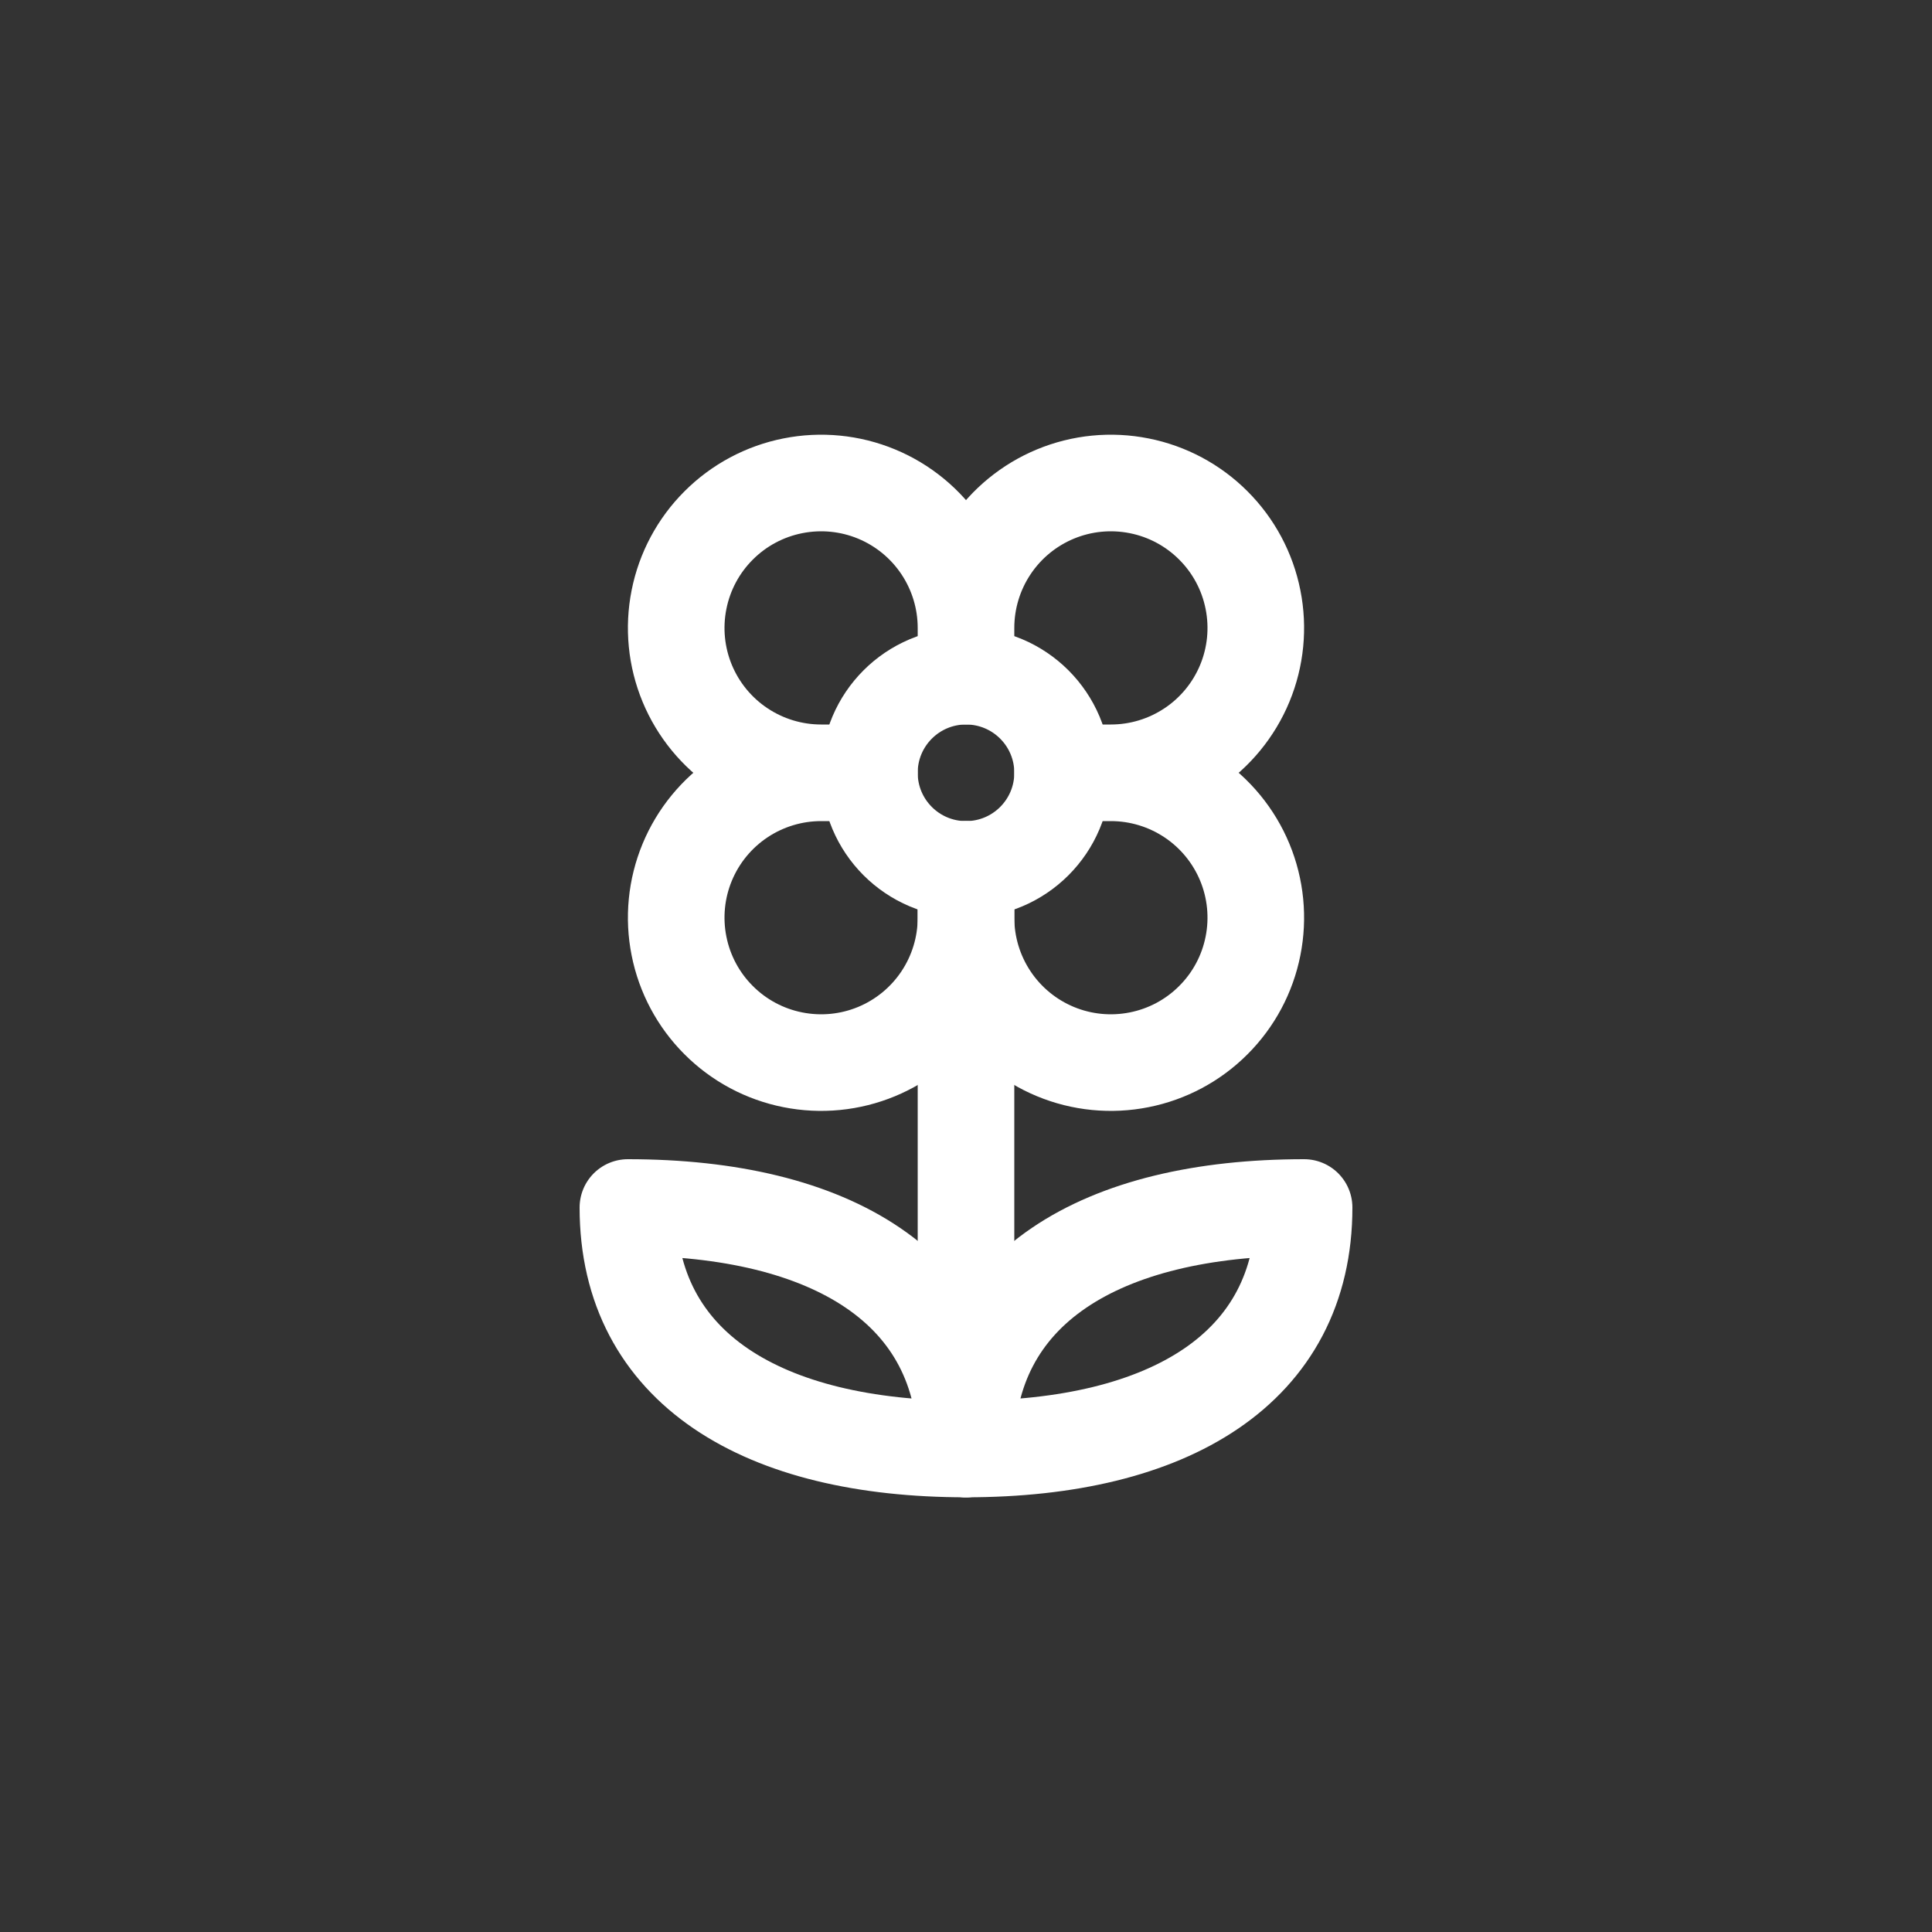
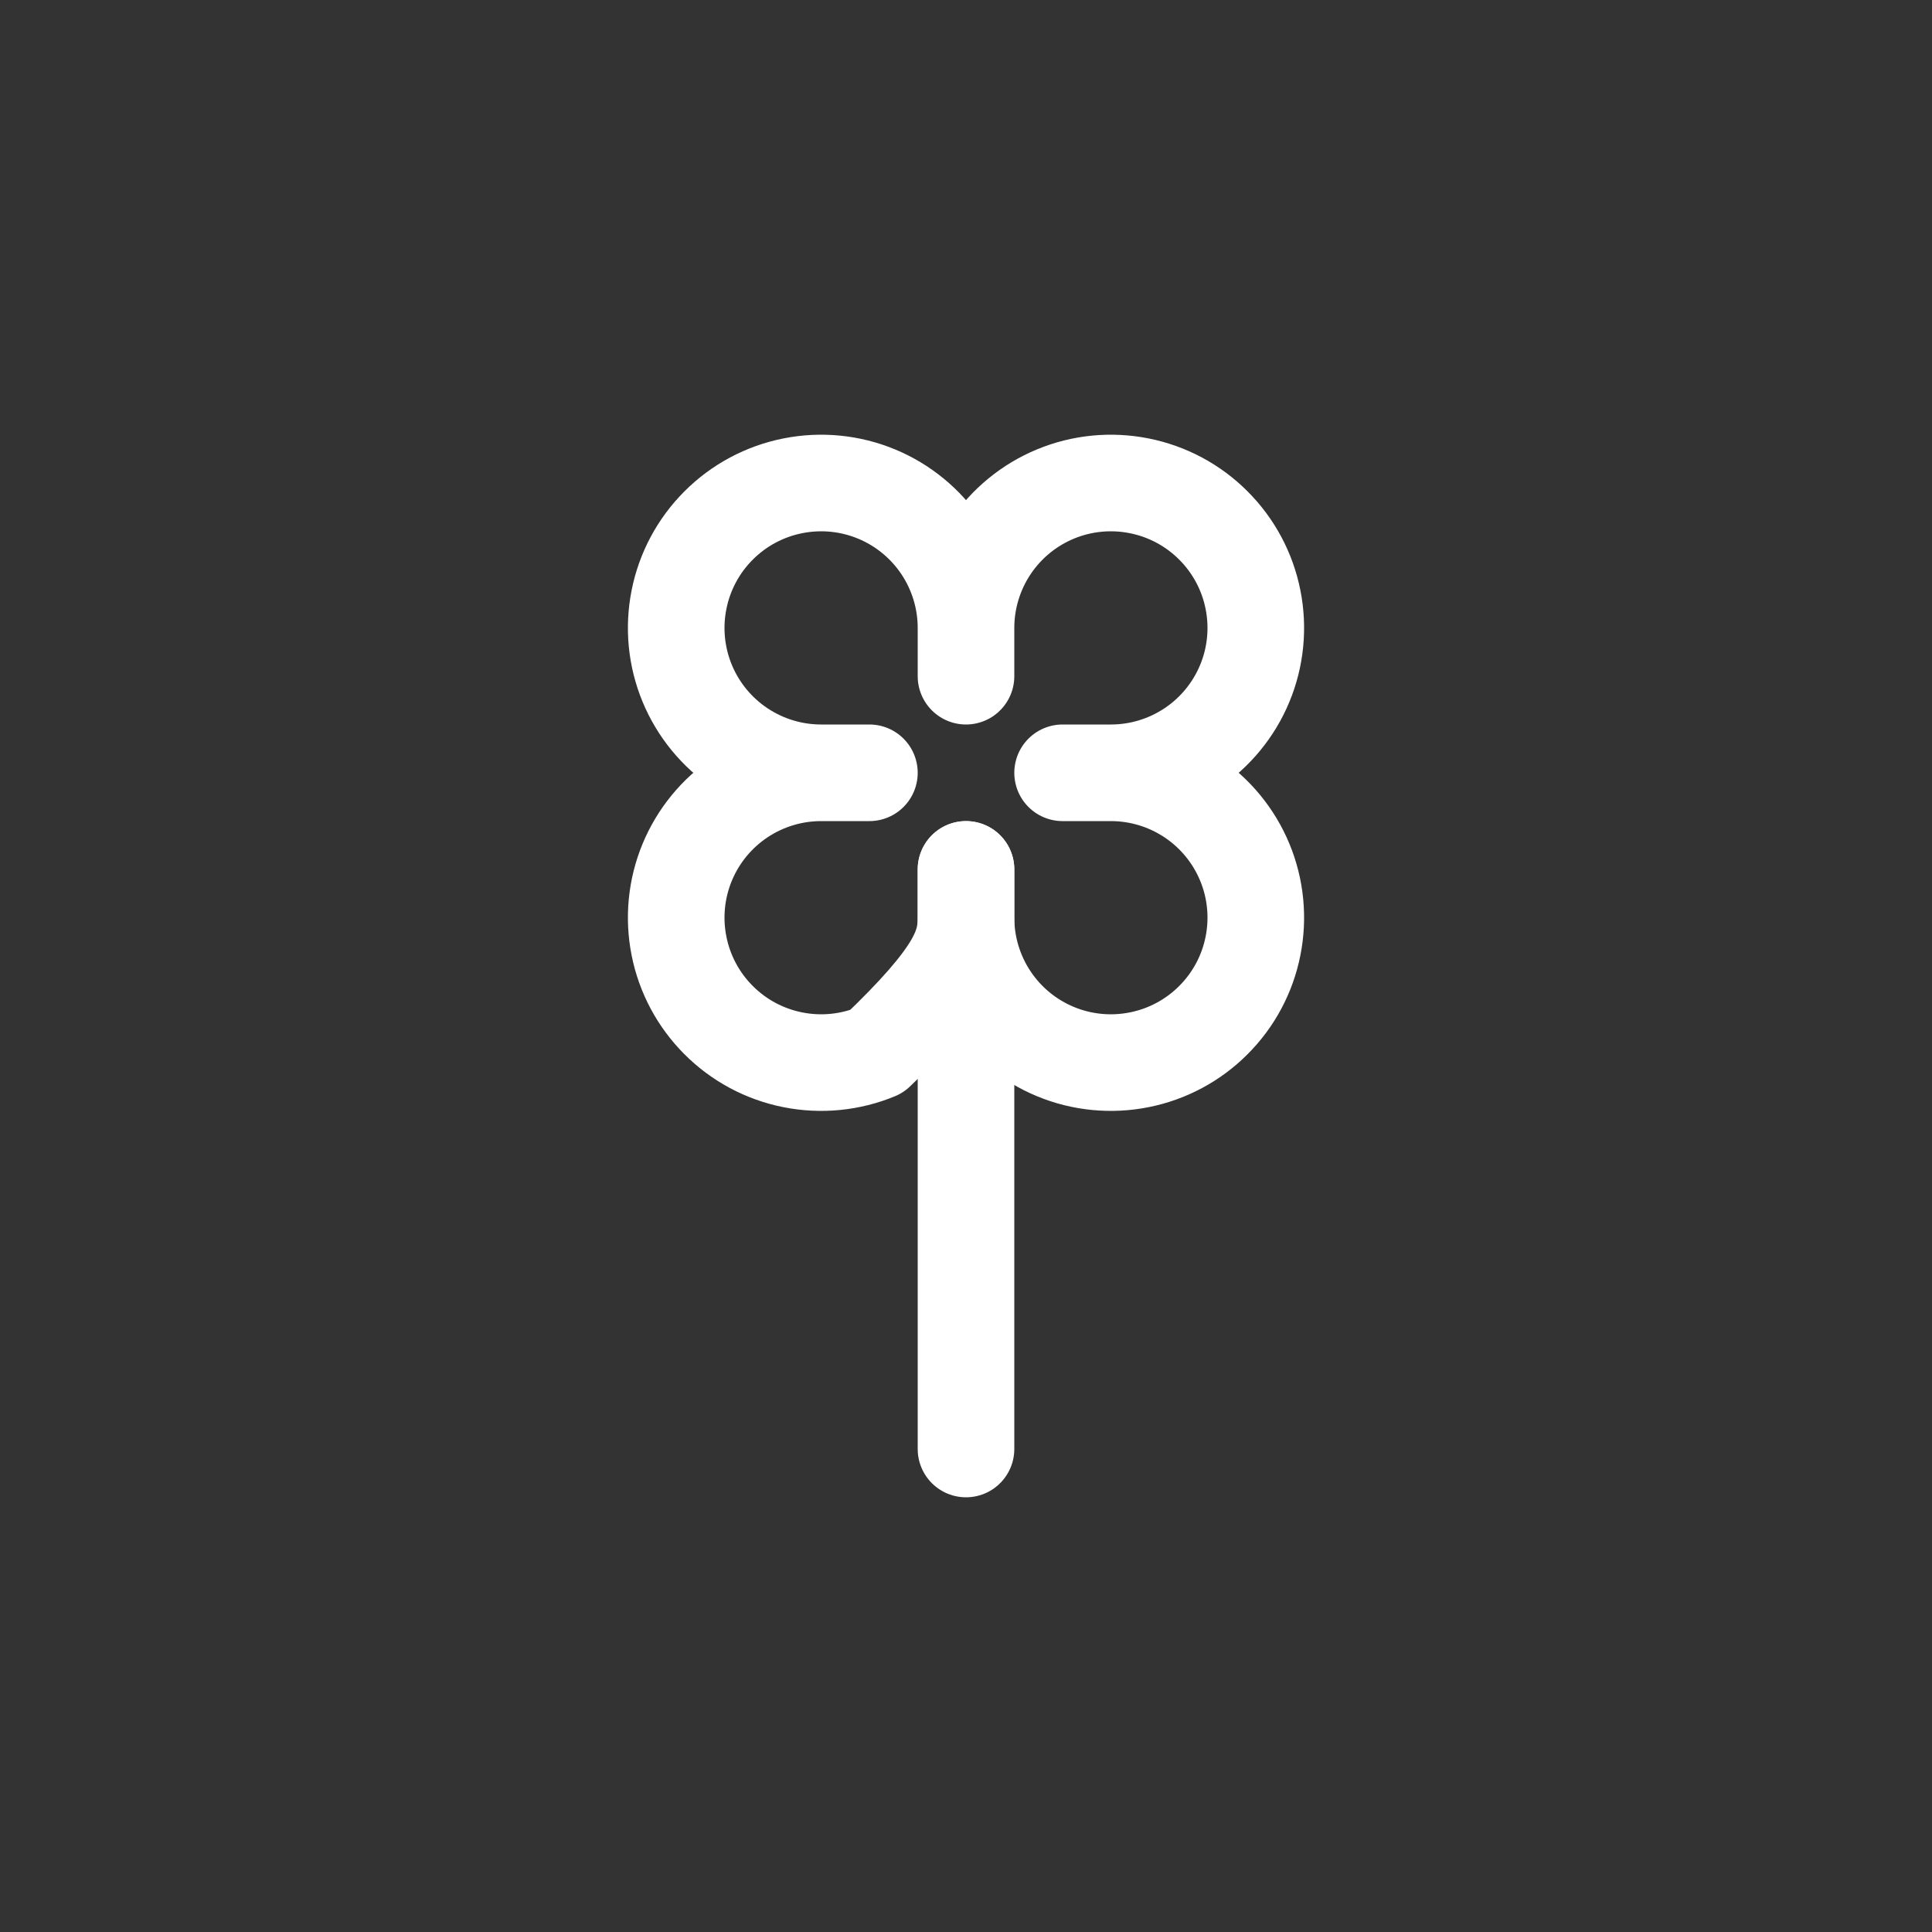
<svg xmlns="http://www.w3.org/2000/svg" fill="none" viewBox="0 0 40 40" height="40" width="40">
  <rect x="0" y="0" width="40" height="40" fill="#333333" stroke="none" />
-   <path stroke-linejoin="round" stroke-linecap="round" stroke-width="2" stroke="white" d="M20 13C20 12.407 20.176 11.827 20.506 11.333C20.835 10.84 21.304 10.455 21.852 10.228C22.4 10.001 23.003 9.942 23.585 10.058C24.167 10.173 24.702 10.459 25.121 10.879C25.541 11.298 25.827 11.833 25.942 12.415C26.058 12.997 25.999 13.6 25.772 14.148C25.545 14.696 25.16 15.165 24.667 15.494C24.173 15.824 23.593 16 23 16M20 13C20 12.407 19.824 11.827 19.494 11.333C19.165 10.84 18.696 10.455 18.148 10.228C17.6 10.001 16.997 9.942 16.415 10.058C15.833 10.173 15.298 10.459 14.879 10.879C14.459 11.298 14.173 11.833 14.058 12.415C13.942 12.997 14.001 13.6 14.228 14.148C14.455 14.696 14.84 15.165 15.333 15.494C15.827 15.824 16.407 16 17 16M20 13V14M23 16C23.593 16 24.173 16.176 24.667 16.506C25.16 16.835 25.545 17.304 25.772 17.852C25.999 18.4 26.058 19.003 25.942 19.585C25.827 20.167 25.541 20.702 25.121 21.121C24.702 21.541 24.167 21.827 23.585 21.942C23.003 22.058 22.4 21.999 21.852 21.772C21.304 21.545 20.835 21.16 20.506 20.667C20.176 20.173 20 19.593 20 19M23 16H22M17 16C16.407 16 15.827 16.176 15.333 16.506C14.84 16.835 14.455 17.304 14.228 17.852C14.001 18.4 13.942 19.003 14.058 19.585C14.173 20.167 14.459 20.702 14.879 21.121C15.298 21.541 15.833 21.827 16.415 21.942C16.997 22.058 17.6 21.999 18.148 21.772C18.696 21.545 19.165 21.16 19.494 20.667C19.824 20.173 20 19.593 20 19M17 16H18M20 19V18" />
-   <path stroke-linejoin="round" stroke-linecap="round" stroke-width="2" stroke="white" d="M20 18C21.105 18 22 17.105 22 16C22 14.895 21.105 14 20 14C18.895 14 18 14.895 18 16C18 17.105 18.895 18 20 18Z" />
+   <path stroke-linejoin="round" stroke-linecap="round" stroke-width="2" stroke="white" d="M20 13C20 12.407 20.176 11.827 20.506 11.333C20.835 10.84 21.304 10.455 21.852 10.228C22.4 10.001 23.003 9.942 23.585 10.058C24.167 10.173 24.702 10.459 25.121 10.879C25.541 11.298 25.827 11.833 25.942 12.415C26.058 12.997 25.999 13.6 25.772 14.148C25.545 14.696 25.16 15.165 24.667 15.494C24.173 15.824 23.593 16 23 16M20 13C20 12.407 19.824 11.827 19.494 11.333C19.165 10.84 18.696 10.455 18.148 10.228C17.6 10.001 16.997 9.942 16.415 10.058C15.833 10.173 15.298 10.459 14.879 10.879C14.459 11.298 14.173 11.833 14.058 12.415C13.942 12.997 14.001 13.6 14.228 14.148C14.455 14.696 14.84 15.165 15.333 15.494C15.827 15.824 16.407 16 17 16M20 13V14M23 16C23.593 16 24.173 16.176 24.667 16.506C25.16 16.835 25.545 17.304 25.772 17.852C25.999 18.4 26.058 19.003 25.942 19.585C25.827 20.167 25.541 20.702 25.121 21.121C24.702 21.541 24.167 21.827 23.585 21.942C23.003 22.058 22.4 21.999 21.852 21.772C21.304 21.545 20.835 21.16 20.506 20.667C20.176 20.173 20 19.593 20 19M23 16H22M17 16C16.407 16 15.827 16.176 15.333 16.506C14.84 16.835 14.455 17.304 14.228 17.852C14.001 18.4 13.942 19.003 14.058 19.585C14.173 20.167 14.459 20.702 14.879 21.121C15.298 21.541 15.833 21.827 16.415 21.942C16.997 22.058 17.6 21.999 18.148 21.772C19.824 20.173 20 19.593 20 19M17 16H18M20 19V18" />
  <path stroke-linejoin="round" stroke-linecap="round" stroke-width="2" stroke="white" d="M20 18V30" />
-   <path stroke-linejoin="round" stroke-linecap="round" stroke-width="2" stroke="white" d="M20 30C24.2 30 27 28.333 27 25C22.8 25 20 26.667 20 30Z" />
-   <path stroke-linejoin="round" stroke-linecap="round" stroke-width="2" stroke="white" d="M20 30C15.8 30 13 28.333 13 25C17.2 25 20 26.667 20 30Z" />
</svg>